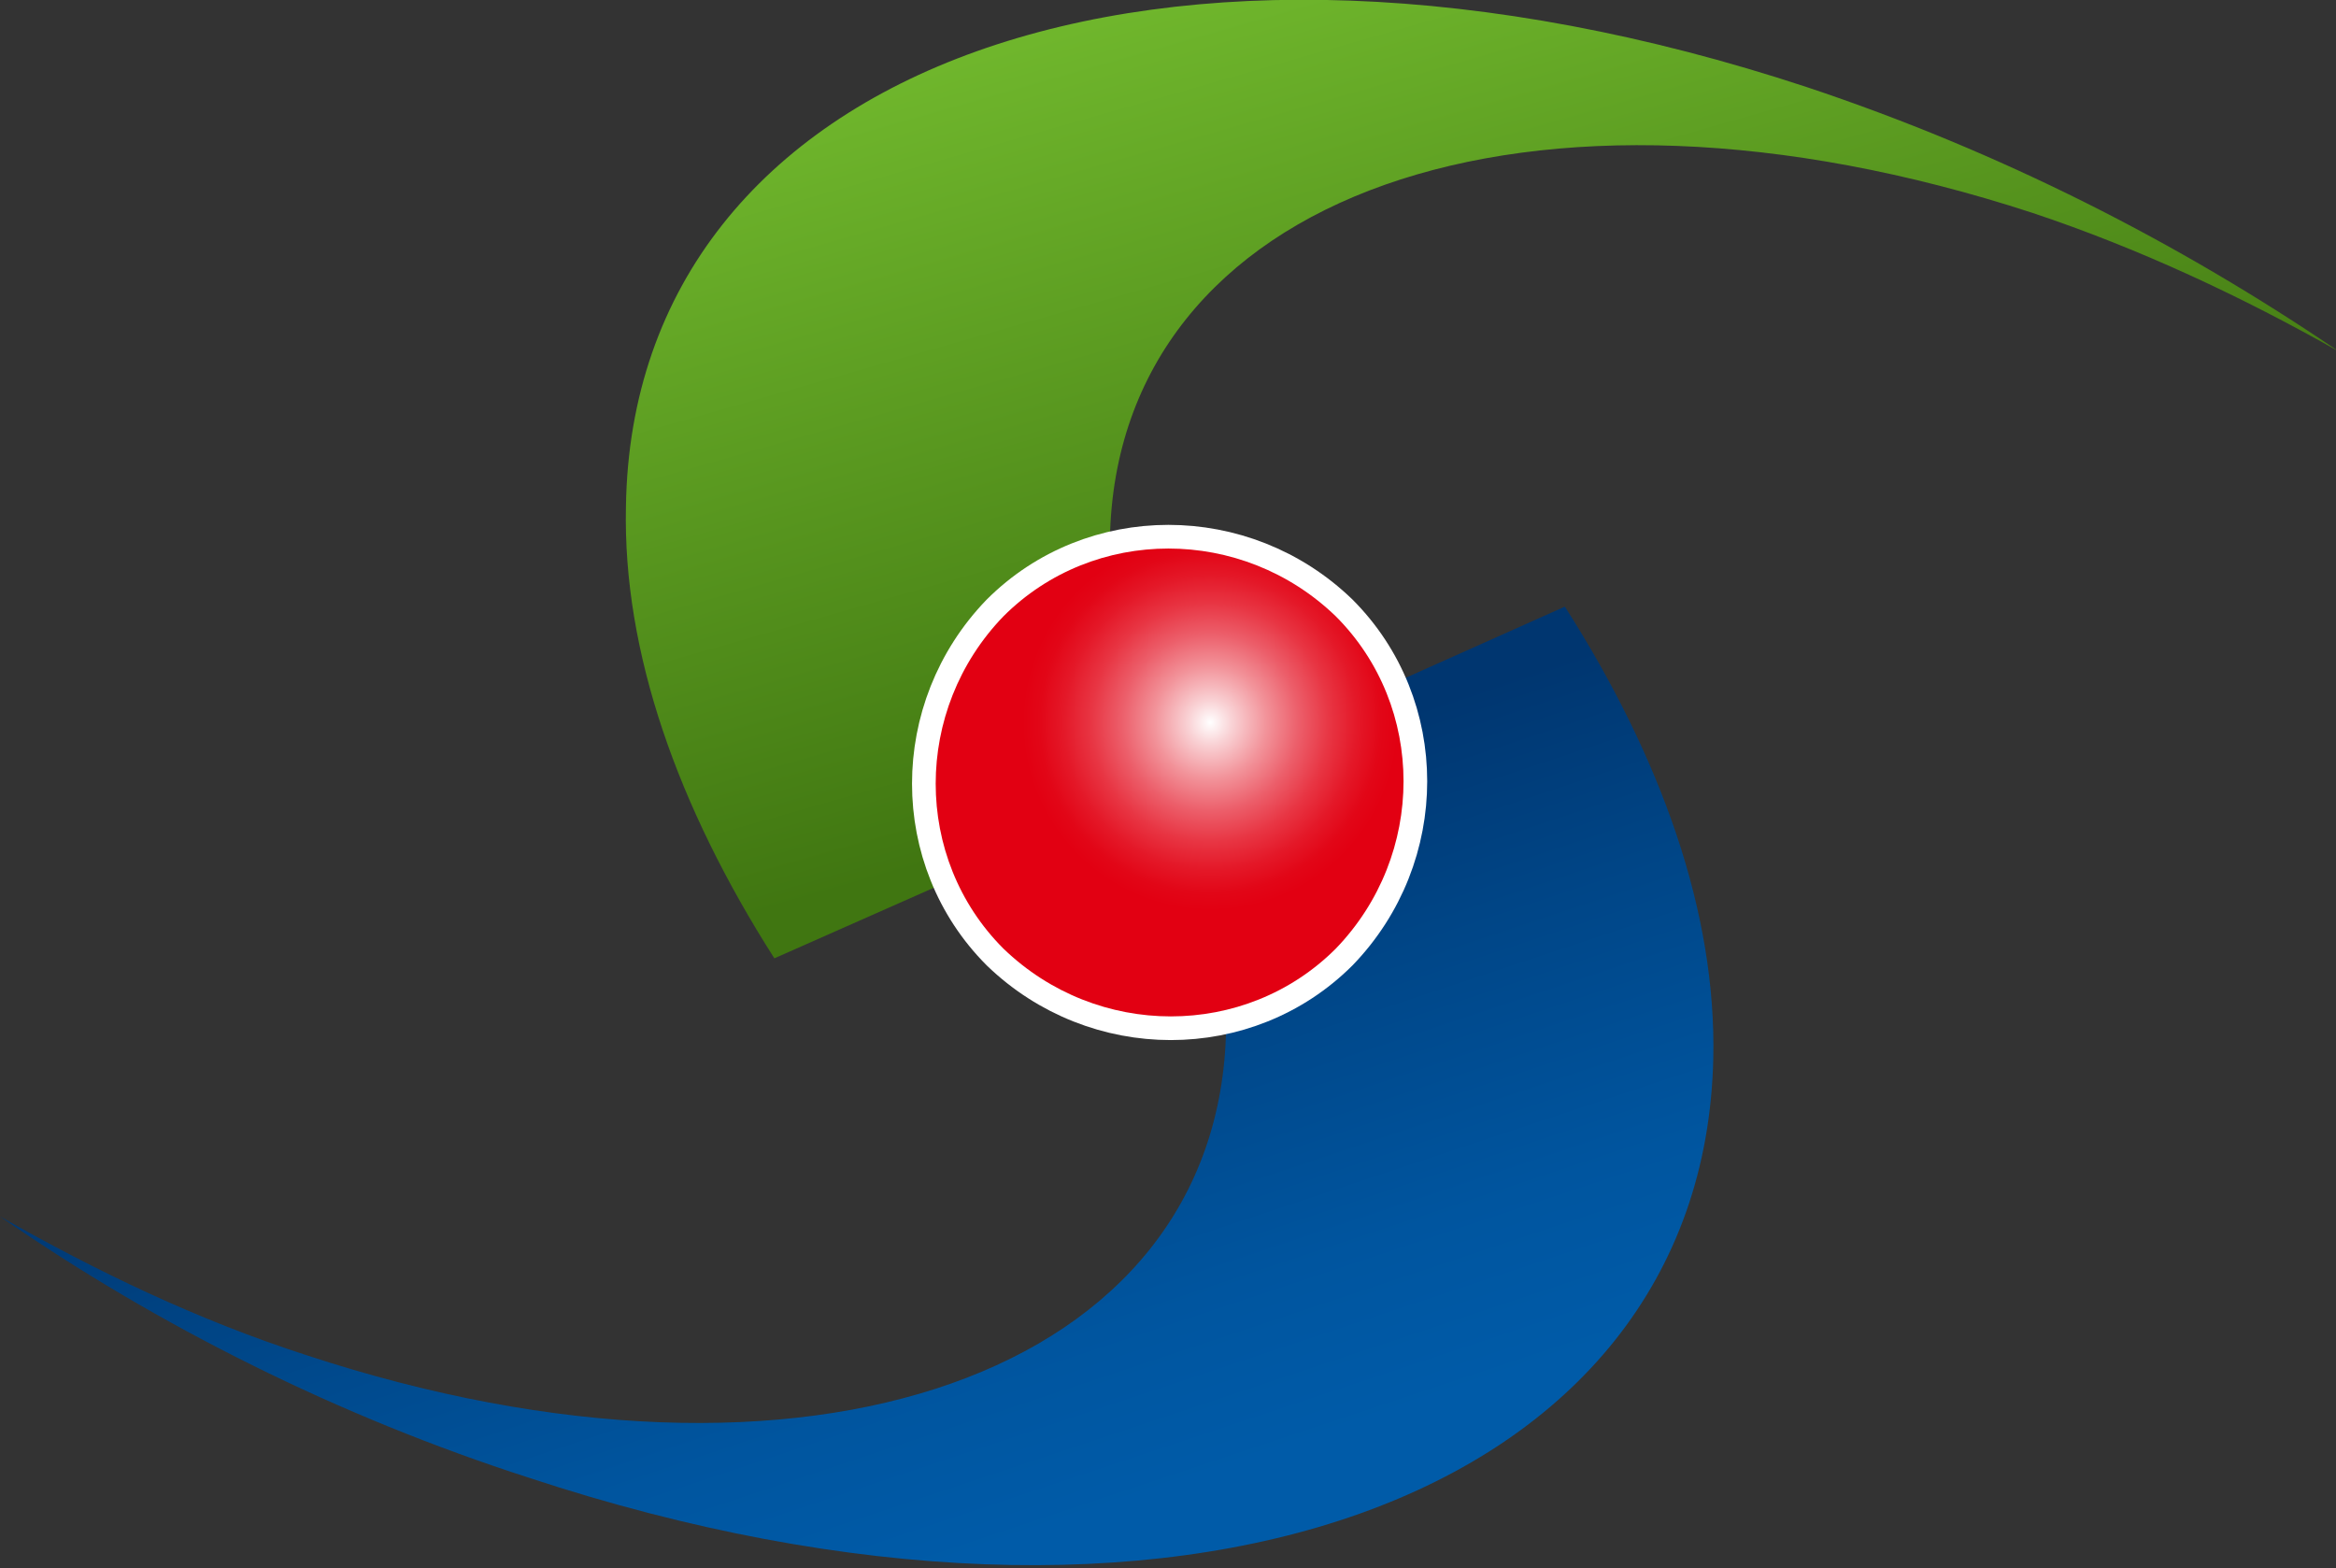
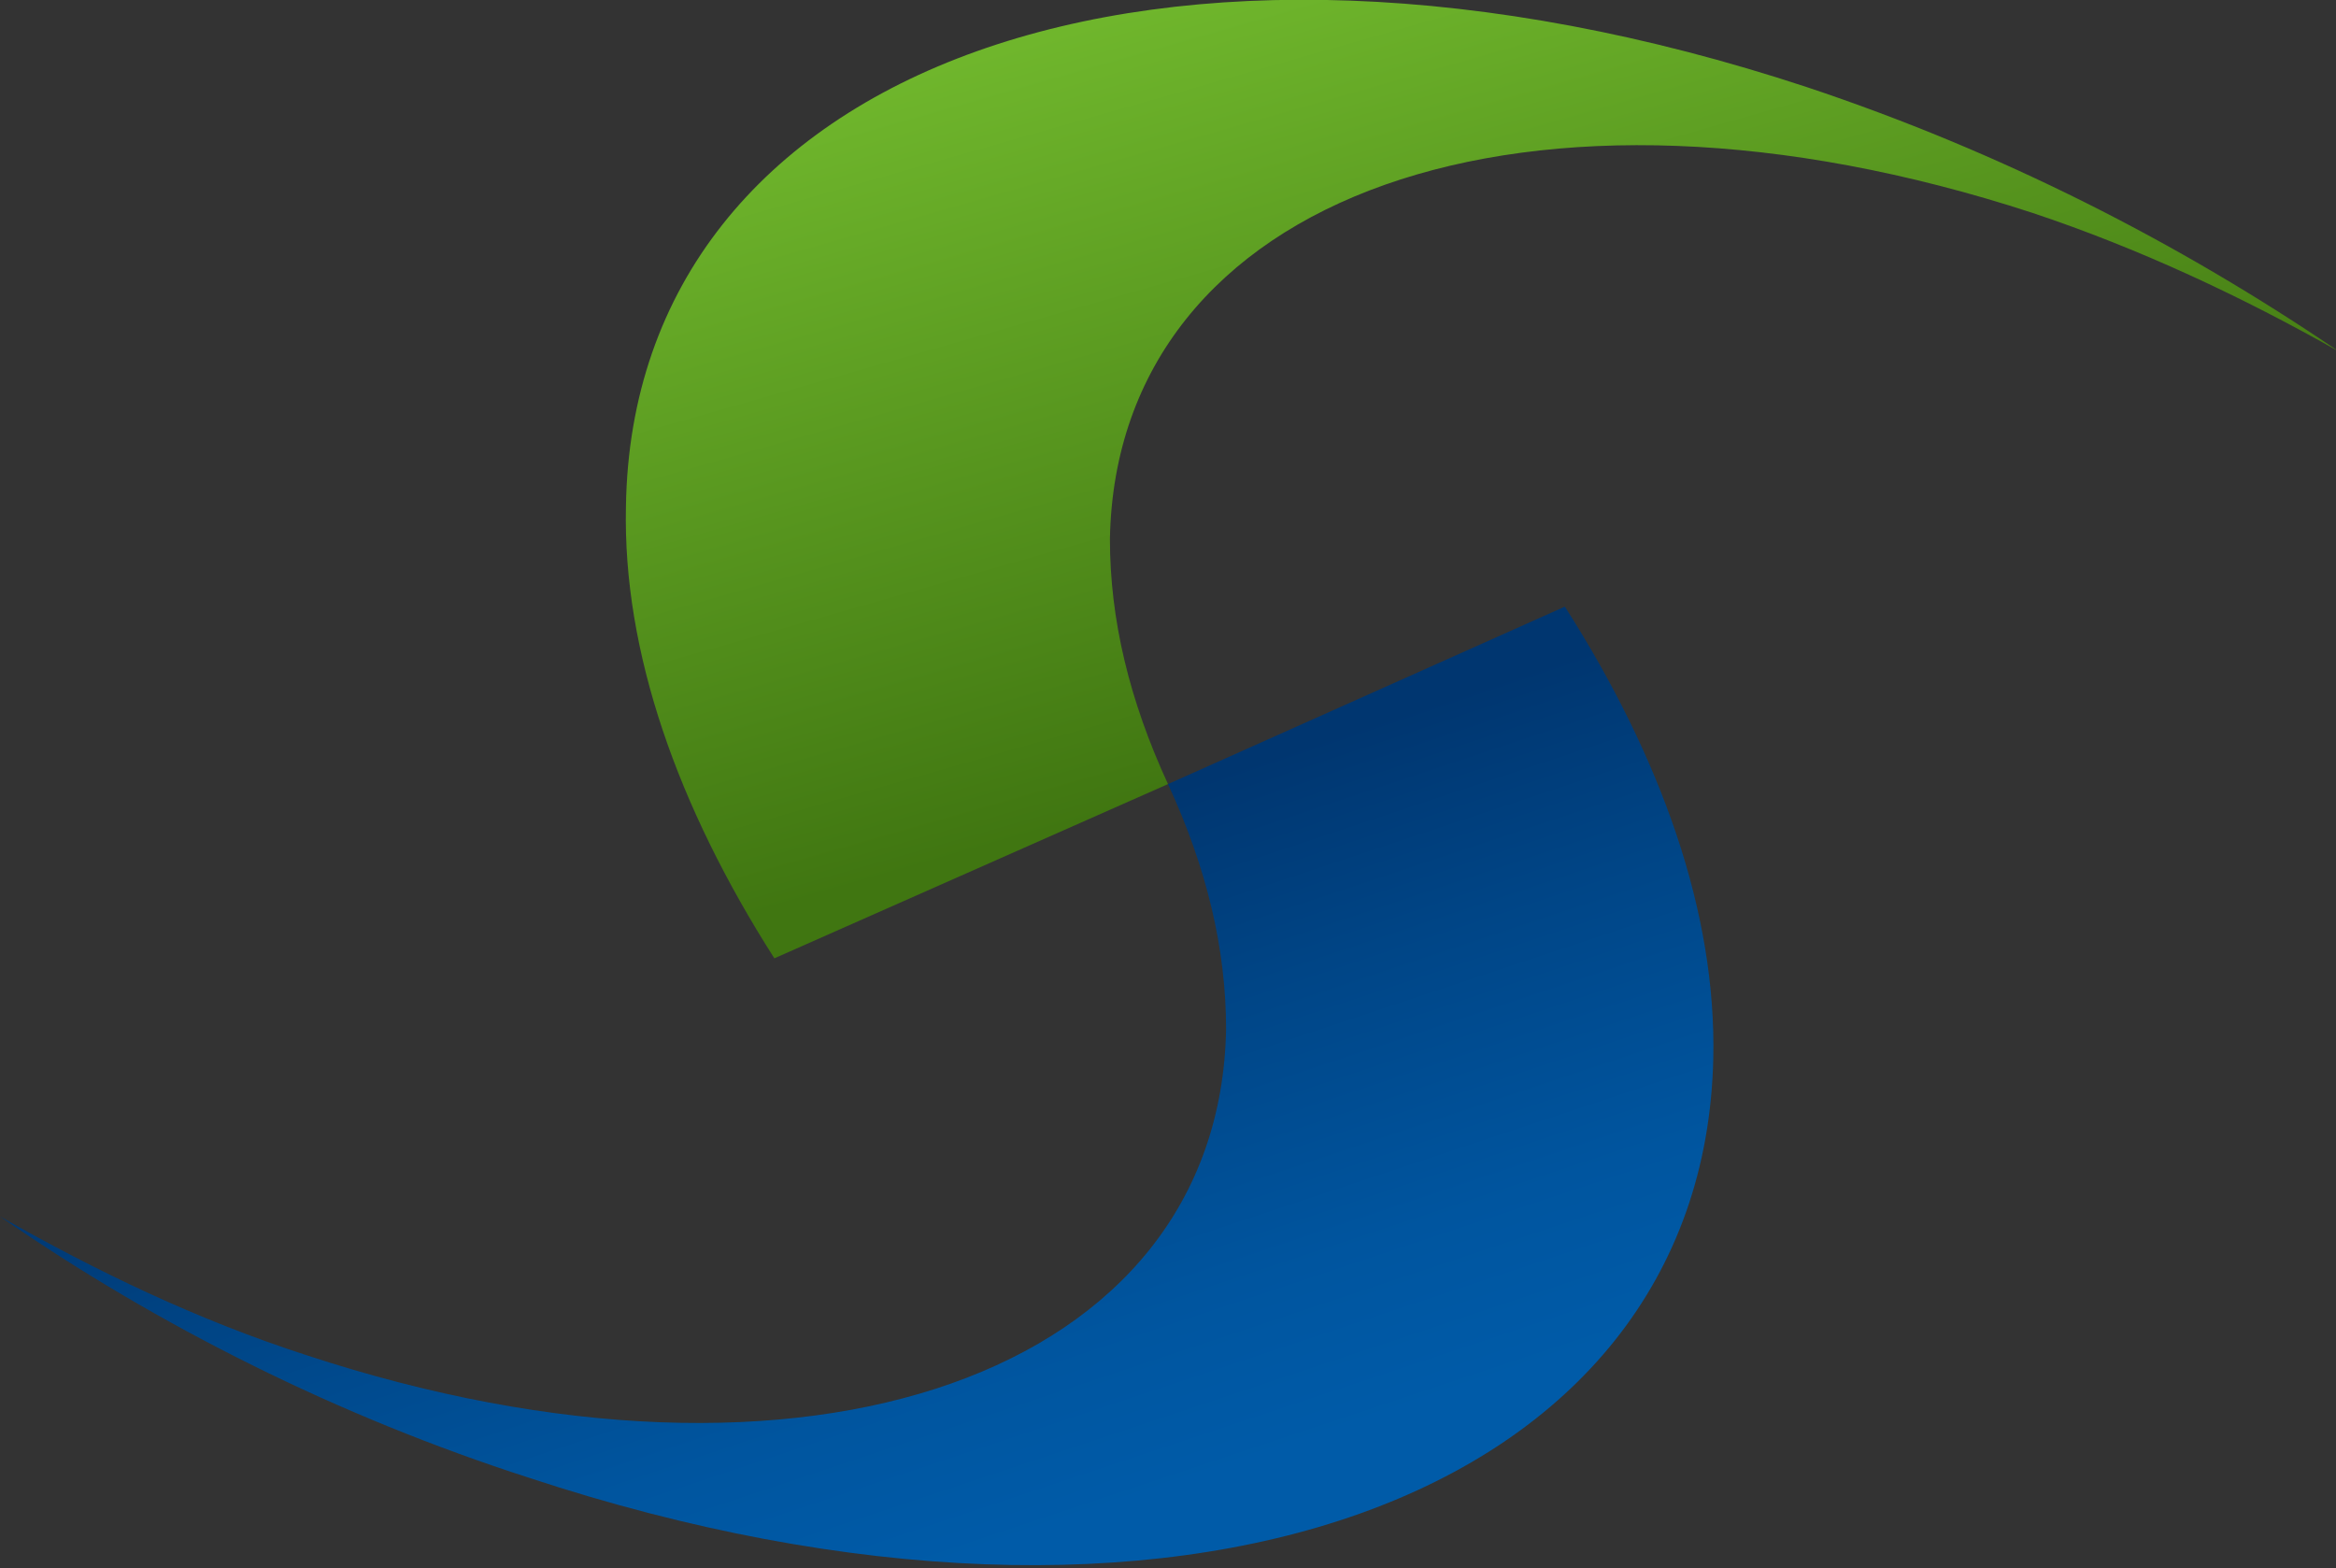
<svg xmlns="http://www.w3.org/2000/svg" version="1.1" id="_レイヤー_1" x="0px" y="0px" viewBox="0 0 72.4 48.6" style="enable-background:new 0 0 72.4 48.6;" xml:space="preserve">
  <rect x="0" y="0" width="72.4" height="48.6" fill="#333333" stroke="none" />
  <style type="text/css">
	.st0{fill:url(#SVGID_1_);}
	.st1{fill:url(#SVGID_00000176016481941761677420000018432646140567381154_);}
	.st2{fill:#FFFFFF;stroke:#FFFFFF;stroke-width:1.467;stroke-linecap:round;stroke-linejoin:round;}
	.st3{fill:url(#SVGID_00000025404820020965897680000007062055844332405395_);}
</style>
  <g>
    <linearGradient id="SVGID_1_" gradientUnits="userSpaceOnUse" x1="41.275" y1="52.235" x2="47.791" y2="29.427" gradientTransform="matrix(1 0 0 -1 0 50.853)">
      <stop offset="0" style="stop-color:#6FB62C" />
      <stop offset="1" style="stop-color:#407611" />
    </linearGradient>
    <path class="st0" d="M36.2,24.3c-1.2-2.6-1.8-5.1-1.8-7.6C34.6,6,47.4,1.5,63,6.6c3.3,1.1,6.5,2.6,9.5,4.3C67.5,7.5,62,4.7,56,2.7   C36-3.9,19.6,2,19.4,15.7c-0.1,4.5,1.6,9.3,4.6,14L36.2,24.3z" />
    <linearGradient id="SVGID_00000008133471284043163860000003057814805551393930_" gradientUnits="userSpaceOnUse" x1="31.315" y1="3" x2="24.797" y2="22.553" gradientTransform="matrix(1 0 0 -1 0 50.853)">
      <stop offset="0" style="stop-color:#005BA8" />
      <stop offset="0.259" style="stop-color:#00559F" />
      <stop offset="0.679" style="stop-color:#004586" />
      <stop offset="1" style="stop-color:#003670" />
    </linearGradient>
    <path style="fill:url(#SVGID_00000008133471284043163860000003057814805551393930_);" d="M36.2,24.3c1.2,2.6,1.8,5.1,1.8,7.6   C37.8,42.6,25,47.1,9.5,42C6.1,40.9,3,39.4,0,37.7c4.9,3.4,10.5,6.2,16.4,8.1c20,6.6,36.4,0.7,36.7-13c0.1-4.5-1.6-9.3-4.6-14   L36.2,24.3z" />
-     <path class="st2" d="M41.4,19.1c2.8,2.8,2.8,7.4,0,10.3c-2.8,2.8-7.4,2.8-10.3,0c-2.8-2.8-2.8-7.4,0-10.3   C33.9,16.3,38.5,16.3,41.4,19.1z" />
    <radialGradient id="SVGID_00000166638616195187186460000009493901825907946665_" cx="141.257" cy="101.13" r="7.967" gradientTransform="matrix(0.949 0 0 -0.949 -96.544 118.366)" gradientUnits="userSpaceOnUse">
      <stop offset="0" style="stop-color:#FFFFFF" />
      <stop offset="9.012000e-02" style="stop-color:#F9D2D5" />
      <stop offset="0.231" style="stop-color:#F2939A" />
      <stop offset="0.365" style="stop-color:#EC5E6A" />
      <stop offset="0.49" style="stop-color:#E83543" />
      <stop offset="0.603" style="stop-color:#E41828" />
      <stop offset="0.7" style="stop-color:#E20617" />
      <stop offset="0.77" style="stop-color:#E20012" />
      <stop offset="1" style="stop-color:#E20012" />
    </radialGradient>
-     <path style="fill:url(#SVGID_00000166638616195187186460000009493901825907946665_);" d="M41.4,19.1c2.8,2.8,2.8,7.4,0,10.3   c-2.8,2.8-7.4,2.8-10.3,0c-2.8-2.8-2.8-7.4,0-10.3C33.9,16.3,38.5,16.3,41.4,19.1z" />
  </g>
</svg>